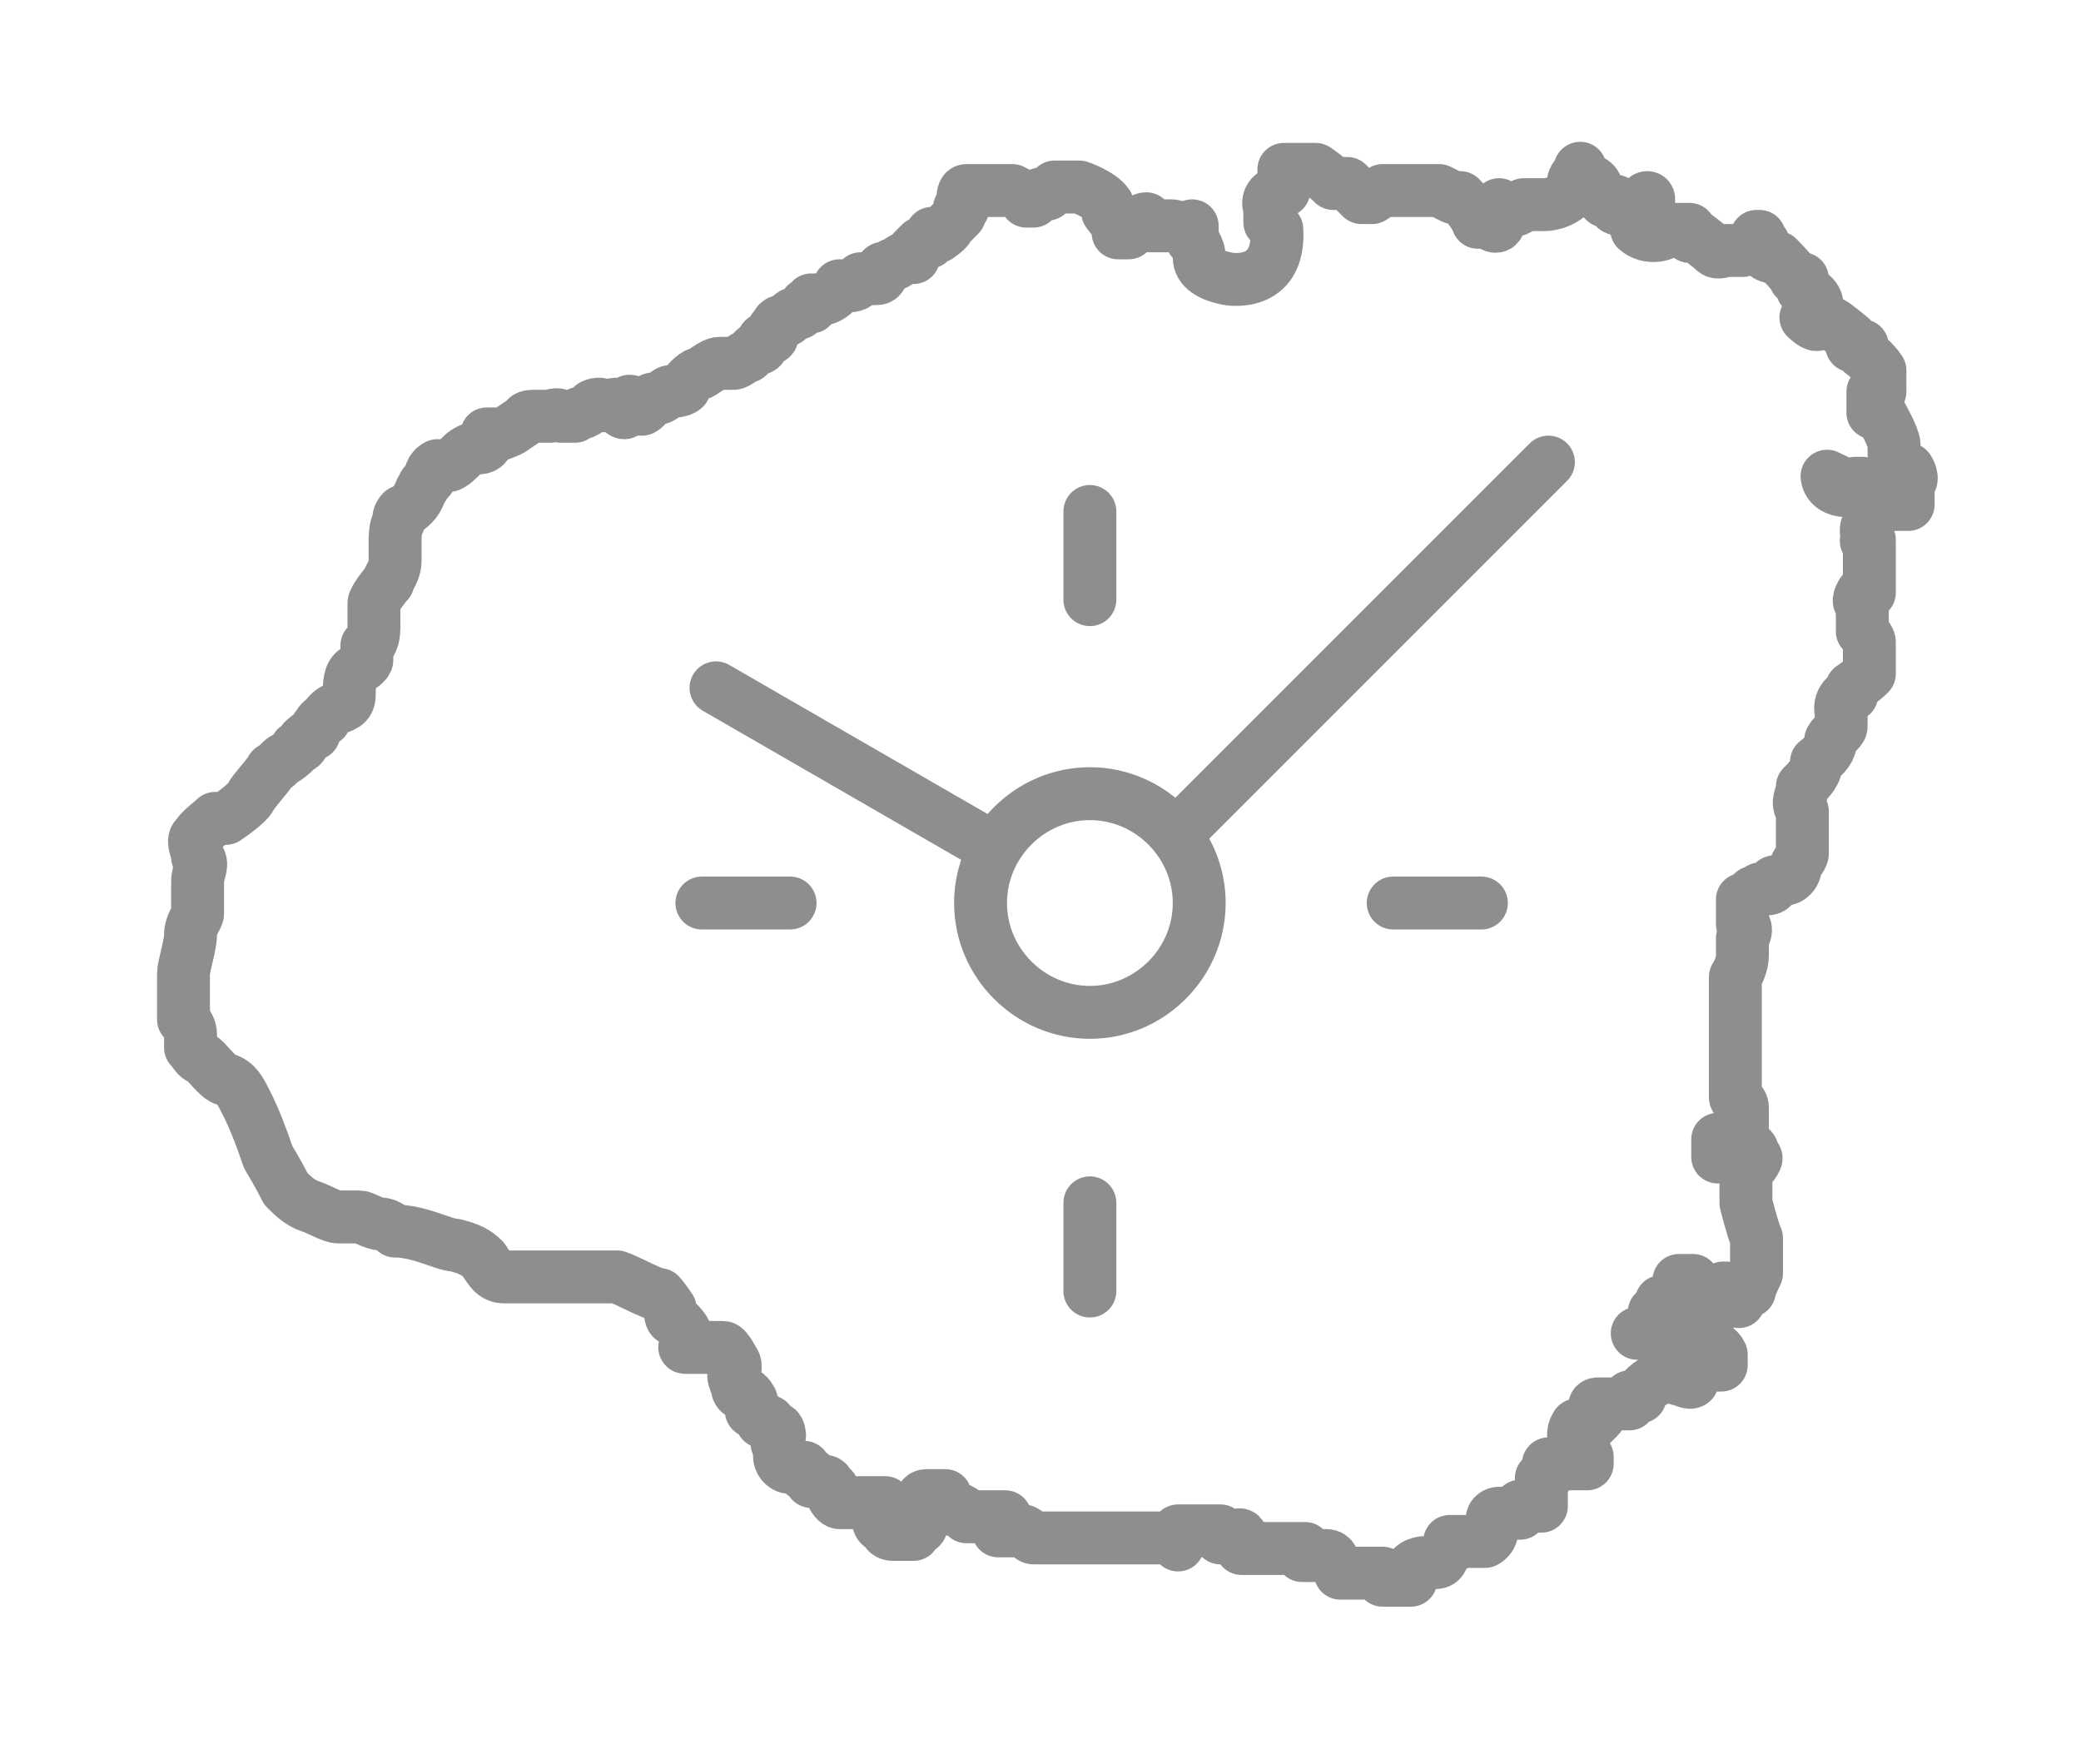
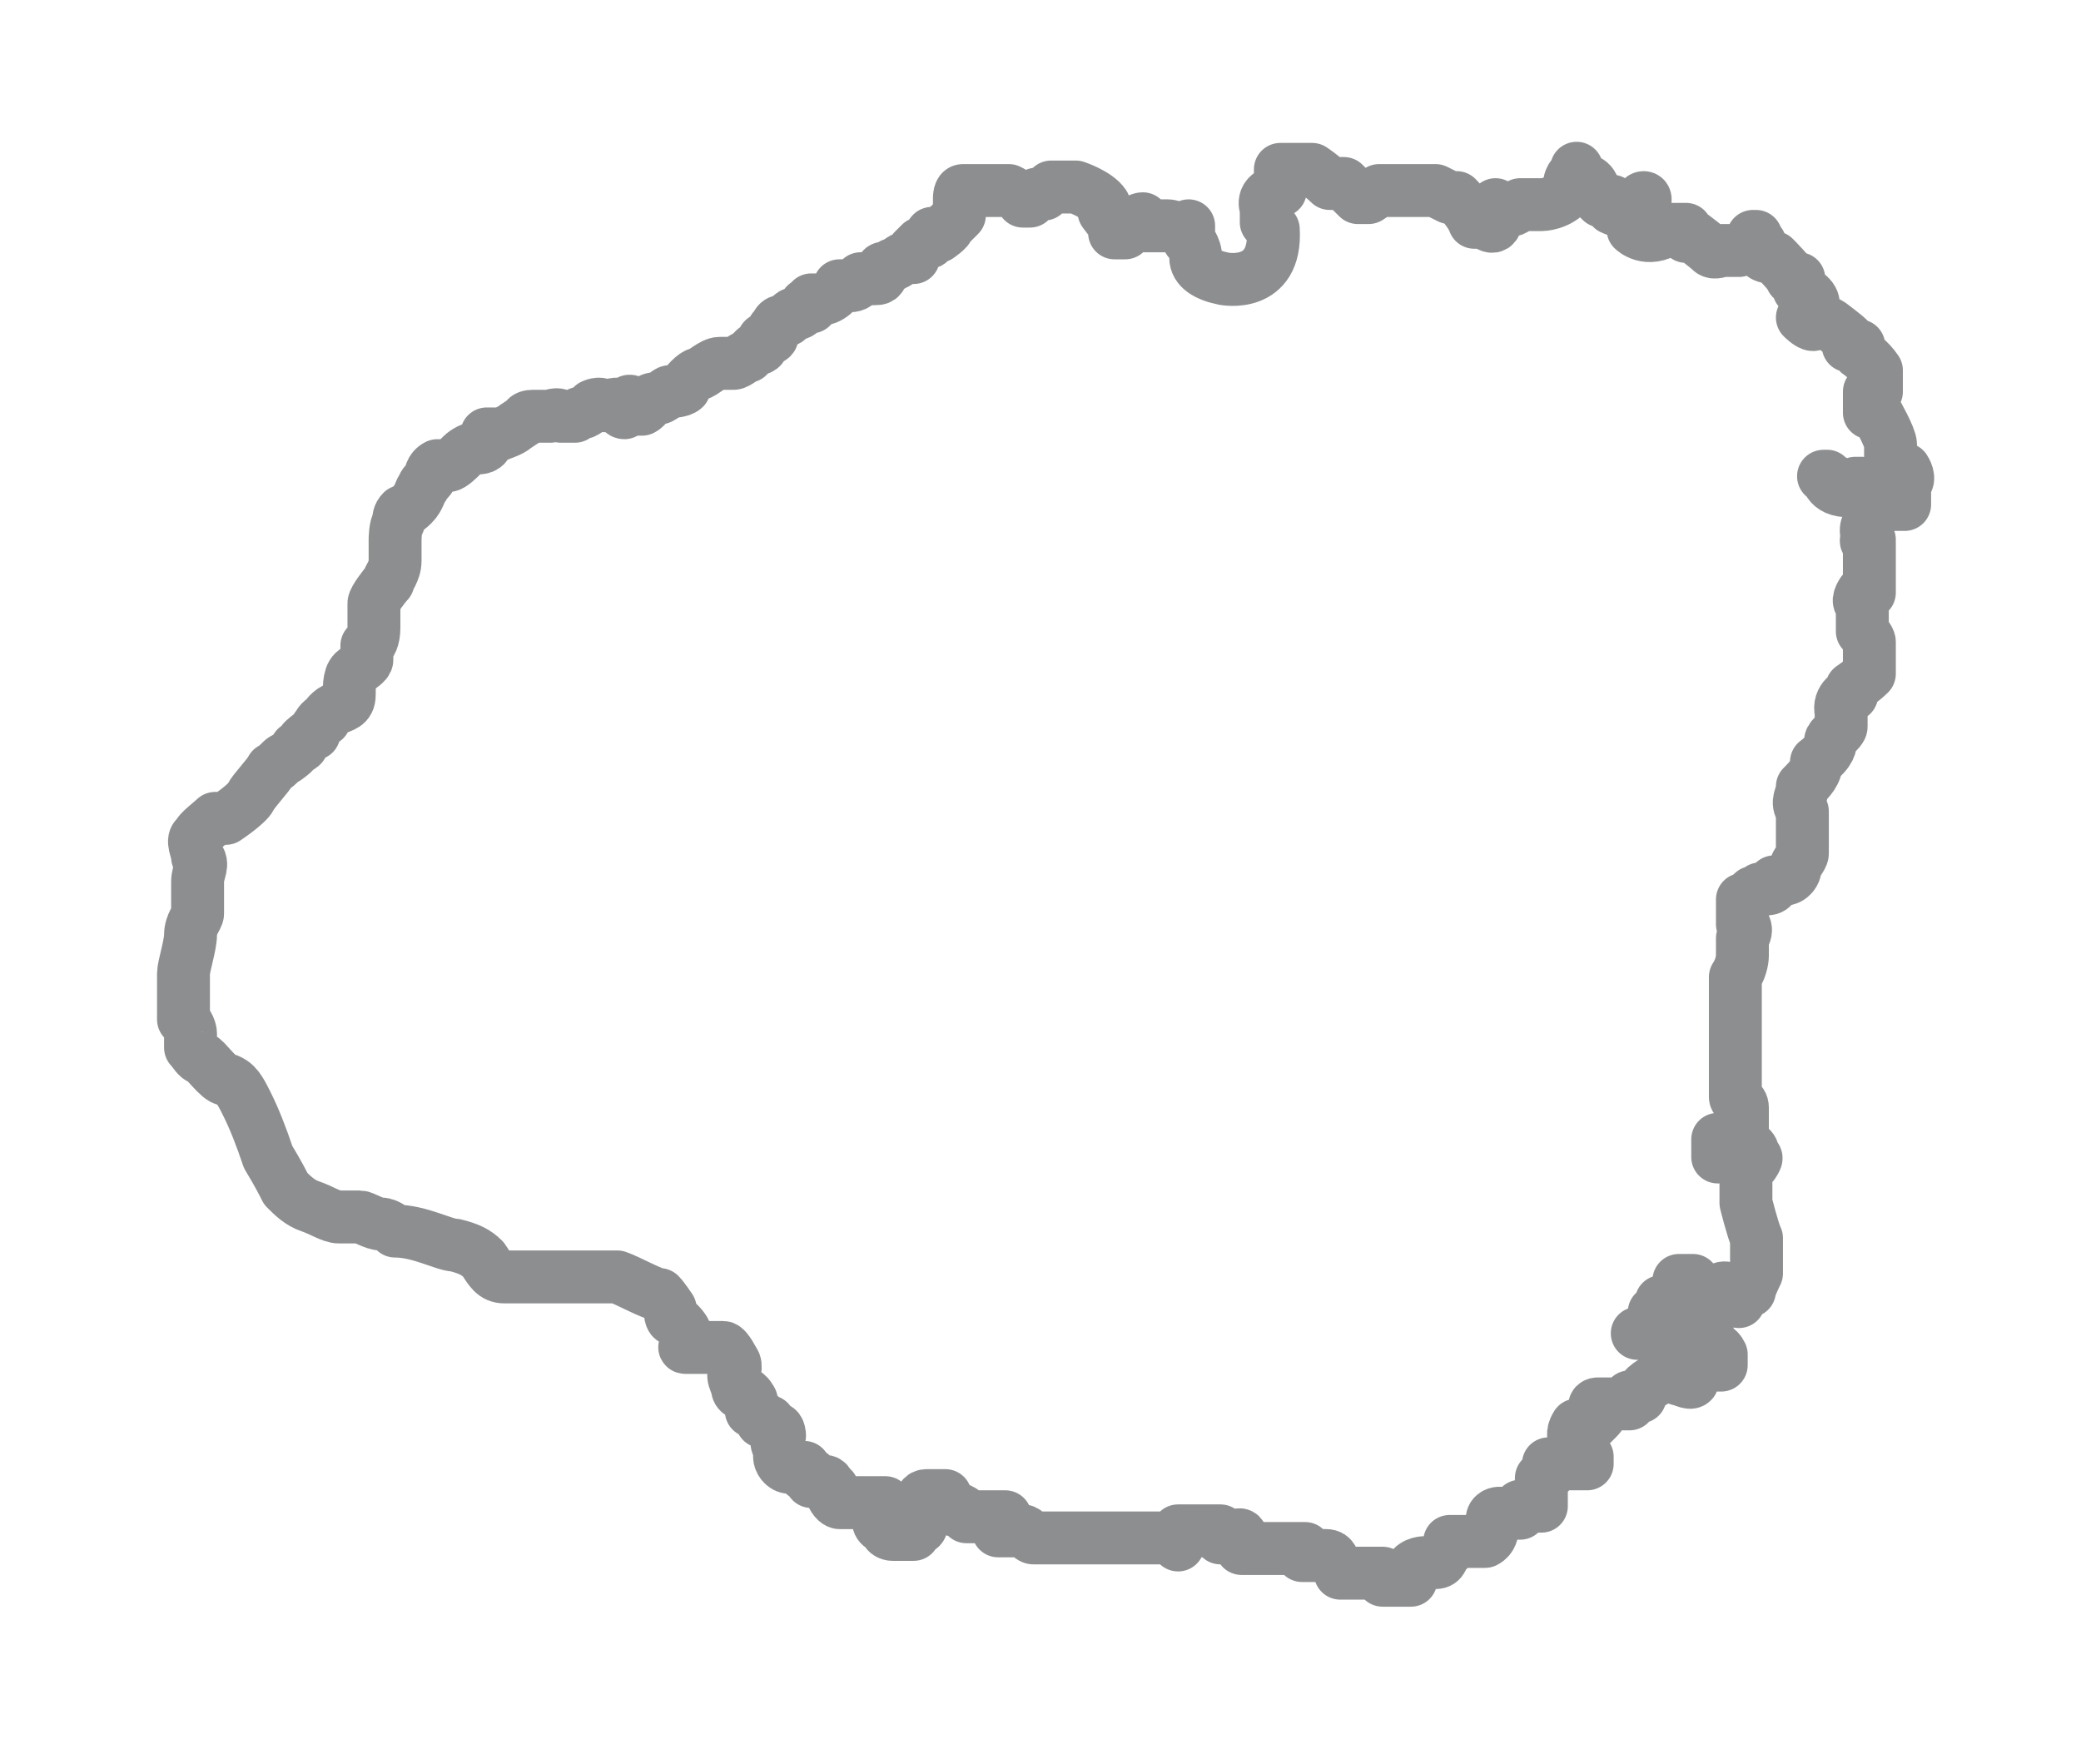
<svg xmlns="http://www.w3.org/2000/svg" id="Layer_1" data-name="Layer 1" version="1.1" viewBox="0 0 59 50">
  <defs>
    <style>
      .cls-1 {
        stroke-width: 0px;
      }

      .cls-1, .cls-2 {
        fill: none;
      }

      .cls-2 {
        stroke: #8c8e90;
        stroke-linecap: round;
        stroke-linejoin: round;
        stroke-width: 1.5px;
      }
    </style>
  </defs>
  <g id="Layer_2" data-name="Layer 2">
    <rect class="cls-1" width="59" height="50" />
  </g>
  <g id="TIME">
    <g>
-       <path class="cls-2" d="M51.8,13.5h0s0,.5.8.4v-.2h.2s.2.2.2.3v.2h0v.6s-.2.2,0,.5h0s-.2,0,0,.1v.4h0v.6h0v.4h-.2s-.2.3,0,.3h0v.8s.2.2.2.3v.4h0v.5c-.2.2-.5.4-.5.4v.2h0c0-.1-.4.1-.3.5,0,.1,0,0,0,0h0v.4h0c0,.1-.3.3-.3.4s0,.3-.4.6c0,.3-.2.5-.4.7,0,.3-.2.4,0,.7v1.2c0,.1-.2.3-.2.4,0,0,0,.2-.2.3,0,0-.3.1-.4.1,0,0,0,.2-.2.2h-.2c0,.1-.2.1-.2.1,0,0-.2.2-.3.2v.7s.2.1,0,.4v.5s0,.3-.2.6v3.4c0,.1.2.1.2.3v.6c-.2,0-.2.2-.3.3h-.4v.5h.8v-.3s.2,0,.2.2.2,0,0,.3h-.2v1.1s.2.8.3,1v1h0s-.2.4-.2.5h0s-.2,0-.3.3h0l-.2-.3s-.2-.2-.4,0c-.2,0-.3.2-.5.2h-.2v-.5h-.4v.8h0v-.2h-.5v.3h-.2v.4s-.2.2-.4.2,0,0,.2,0,.3,0,.4-.2h.9c.2,0,.2-.2.2-.2h.2v.5s-.2.3,0,.3.3,0,.4.2v.3h-.8v.4c0,.2-.3,0-.4,0,0,0-.2-.2-.6,0-.4.2-.5.4-.5.5h-.3v.2h-.7c0,0,0,0,0,0h-.2s-.2,0,0,.2c0,0,.2,0,0,.2l-.2.2h-.4s-.2.3,0,.4v.2l.3.3v.2c0,0-.2,0-.3,0h-.2s-.3-.2-.2,0h-.4v.2c0,.2,0,0,0,0l-.2.2v.8h-.6v.2h-.6s-.2,0-.2.2v.3s0,.2-.2.3h-1v.2l-.2.2s0,.2-.2.2h-.3s-.3,0-.4.2v.3h-.8v-.2h-1.2s0-.2-.2-.3h0s0-.2-.2-.2h-.6c-.2,0,0,0,0,0h0v-.2h-1.8v-.3s0-.2-.2,0h-.4v-.2h-1.2v.4c0,0,0,0,0,0h0v-.2c0-.2,0,0-.2,0h-3.9c-.1,0-.2-.2-.3-.2h-.7v-.2s.1,0,.2-.2h-1.1s-.1-.2-.2-.2h-.2s0-.2,0,0h0s0-.2-.2-.2,0-.2,0-.2h-.5c-.1,0-.2,0-.2.3s-.2,0-.2.2.3.3.2.4c0,0-.2,0-.2.2h-.6s-.2,0-.2-.2c0,0-.2,0-.2-.2v-.3h.2v-.2h-1.3s-.1,0-.2-.2v-.2c-.1,0-.1-.2-.2-.2h-.4v-.2h-.2v-.2h-.4c-.2,0-.3-.2-.3-.3v-.3c-.1,0-.1-.2,0-.3,0,0,0-.2-.1-.2,0,0-.2,0-.2-.2h-.2c0-.2-.2-.3-.3-.3v-.3s-.1-.2-.2-.2-.2,0-.2-.2c0,0-.1-.2-.1-.3,0,0,.1-.3,0-.4,0,0-.2-.4-.3-.4h-1c-.2,0,0,0,0-.2,0,0,0-.3-.4-.6-.1,0-.1-.2-.1-.3,0,0-.2-.3-.3-.4-.2,0-.9-.4-1.2-.5h-3.2c-.3,0-.4-.2-.6-.5-.2-.2-.4-.3-.8-.4-.3,0-1-.4-1.7-.4,0,0-.2-.2-.4-.2s-.5-.2-.6-.2h-.6c-.2,0-.5-.2-.8-.3s-.5-.3-.7-.5c-.1-.2-.2-.4-.5-.9-.2-.6-.4-1.1-.6-1.5s-.3-.6-.6-.7c-.2,0-.6-.6-.7-.6s-.2-.2-.3-.3v-.4s0-.2-.2-.4v-1.3c0-.2.2-.8.2-1.1s.2-.5.2-.6v-.9c0-.3.2-.5,0-.7,0-.2-.2-.5,0-.6,0-.1.4-.4.5-.5h.3s.6-.4.7-.6.5-.6.6-.8c.2-.1.3-.3.4-.3,0,0,.3-.2.3-.3,0,0,.2,0,.2-.2,0,0,.2-.2.3-.2,0,0,0-.1.1-.2,0,0,.1-.2.2-.2,0,0,.1-.2.3-.3s.4-.1.4-.4,0-.6.2-.7c.1-.1.3-.2.3-.3v-.4c.1,0,.2-.2.2-.5v-.7c0-.1.3-.5.4-.6,0-.1.2-.3.2-.6v-.6s0-.4.1-.5c0-.1,0-.2.1-.3,0,0,.1,0,.3-.2s.2-.4.3-.5c0-.1.2-.2.2-.3,0,0,0-.2.2-.3h.3c.1,0,.3-.2.4-.3.1-.1.3-.2.4-.2s.3,0,.3-.2v-.2h.2s0,.1.2,0c0,0,.3-.1.4-.2l.3-.2s0-.1.2-.1h.5s.2-.1.3,0h.4s.1-.1.2-.1.3-.2.3-.2c0,0,.2-.1.3,0h.2s.2-.1.3,0c0,0,0,.2.1.2,0,0,.1-.1.1-.2,0,0,0-.2.1-.1.1,0,0,.2,0,.2h.3s.2-.1.1-.2h.1s0-.1.2-.1.3-.2.4-.2c0,0,.3,0,.4-.1,0-.1.3-.4.4-.4s.4-.3.6-.3h.4c.1,0,.3-.2.4-.2l.2-.2s.2,0,.2-.1c0,0,0-.2.1-.2h.1s.1,0,.1-.1,0-.2.1-.2c0,0,0-.2.2-.2s.2-.2.3-.2.2,0,.3-.2.2,0,.2,0h0v-.2h.2s.4,0,.6-.4h.3q.2,0,.3-.2h.4c.1,0,.2,0,.2-.2s.1,0,.3-.2c.1,0,.3-.2.4-.2h.2v-.2l.2-.2c.2,0,.3,0,.3-.2s.1,0,.2,0c0,0,.3-.2.3-.3,0,0,.2-.2.3-.3v-.2h.1v-.3s0-.2.1-.2h1.3s.4.2.4.3h.2s.1-.2.2-.2h.2l.2-.2h.7s.6.2.8.5v.2s.2.3.3.3v.3h.3s.3-.4.5-.4v.2h.7c.2,0,.4.2.6,0h0v.4s.2.2.2.5.3.5.8.6h0s1.5.3,1.4-1.4l-.2-.2v-.4s-.2-.4.4-.5h0v-.3h0v-.3h.9s.3.2.5.4h.4l.4.4h.3l.3-.2h1.6l.4.2h.2s.4.4.5.7h.3s.4.4.3-.3h0v-.2h0s.3.4.7,0h.6s.5,0,.8-.4v-.2h0s0-.2.2-.3c0,0,0-.3,0,0v.2h.2s.3,0,.3.4l.2.2h.3v.2s.4.2.5,0c.2,0,.3-.3.4-.3s0,.2,0,.4h0s-.2,0-.3.3v.2s.4.4,1,0h.5v.2h.2s.4.3.5.4.3,0,.3,0h.5s.2,0,.4-.4c.2,0,0,0,0,0h0v.2h.2v.2h0s0,.2.4.2h0s.5.5.5.6h.2v.3s.5.2.4.5c0,.2-.3.3-.3.3,0,0,.2.2.3.2s.2-.2.5,0c0,0,.4.3.5.4v.2h.3v.2s.3.2.5.5v.6h-.2v.2h0v.4h.2s.4.7.4.9v.3s.2.3.4.4c0,0,.2.3,0,.4v.6h-.6l-1.7-.8Z" />
+       <path class="cls-2" d="M51.8,13.5h0s0,.5.8.4v-.2h.2s.2.2.2.3v.2h0v.6s-.2.2,0,.5h0s-.2,0,0,.1v.4h0v.6h0v.4h-.2s-.2.3,0,.3h0v.8s.2.2.2.3v.4h0v.5c-.2.2-.5.4-.5.4v.2h0c0-.1-.4.1-.3.5,0,.1,0,0,0,0h0v.4h0c0,.1-.3.3-.3.4s0,.3-.4.6c0,.3-.2.5-.4.7,0,.3-.2.4,0,.7v1.2c0,.1-.2.3-.2.4,0,0,0,.2-.2.3,0,0-.3.1-.4.1,0,0,0,.2-.2.2h-.2c0,.1-.2.1-.2.1,0,0-.2.2-.3.2v.7s.2.1,0,.4v.5s0,.3-.2.6v3.4c0,.1.2.1.2.3v.6c-.2,0-.2.2-.3.3h-.4v.5h.8v-.3s.2,0,.2.2.2,0,0,.3h-.2v1.1s.2.8.3,1v1h0s-.2.4-.2.5h0s-.2,0-.3.3h0l-.2-.3s-.2-.2-.4,0c-.2,0-.3.2-.5.2h-.2v-.5h-.4v.8h0v-.2h-.5v.3h-.2v.4s-.2.2-.4.2,0,0,.2,0,.3,0,.4-.2h.9c.2,0,.2-.2.2-.2h.2v.5s-.2.3,0,.3.3,0,.4.2v.3h-.8v.4c0,.2-.3,0-.4,0,0,0-.2-.2-.6,0-.4.2-.5.4-.5.5h-.3v.2h-.7c0,0,0,0,0,0h-.2s-.2,0,0,.2c0,0,.2,0,0,.2l-.2.2h-.4s-.2.3,0,.4v.2l.3.3v.2c0,0-.2,0-.3,0h-.2s-.3-.2-.2,0h-.4v.2c0,.2,0,0,0,0l-.2.2v.8h-.6v.2h-.6s-.2,0-.2.2v.3s0,.2-.2.3h-1v.2l-.2.2s0,.2-.2.2h-.3s-.3,0-.4.2v.3h-.8v-.2h-1.2s0-.2-.2-.3h0s0-.2-.2-.2h-.6c-.2,0,0,0,0,0h0v-.2h-1.8v-.3s0-.2-.2,0h-.4v-.2h-1.2v.4c0,0,0,0,0,0h0v-.2c0-.2,0,0-.2,0h-3.9c-.1,0-.2-.2-.3-.2h-.7v-.2s.1,0,.2-.2h-1.1s-.1-.2-.2-.2h-.2s0-.2,0,0h0s0-.2-.2-.2,0-.2,0-.2h-.5c-.1,0-.2,0-.2.3s-.2,0-.2.2.3.3.2.4c0,0-.2,0-.2.2h-.6s-.2,0-.2-.2c0,0-.2,0-.2-.2v-.3h.2v-.2h-1.3s-.1,0-.2-.2v-.2c-.1,0-.1-.2-.2-.2h-.4v-.2h-.2v-.2h-.4c-.2,0-.3-.2-.3-.3v-.3c-.1,0-.1-.2,0-.3,0,0,0-.2-.1-.2,0,0-.2,0-.2-.2h-.2c0-.2-.2-.3-.3-.3v-.3s-.1-.2-.2-.2-.2,0-.2-.2c0,0-.1-.2-.1-.3,0,0,.1-.3,0-.4,0,0-.2-.4-.3-.4h-1c-.2,0,0,0,0-.2,0,0,0-.3-.4-.6-.1,0-.1-.2-.1-.3,0,0-.2-.3-.3-.4-.2,0-.9-.4-1.2-.5h-3.2c-.3,0-.4-.2-.6-.5-.2-.2-.4-.3-.8-.4-.3,0-1-.4-1.7-.4,0,0-.2-.2-.4-.2s-.5-.2-.6-.2h-.6c-.2,0-.5-.2-.8-.3s-.5-.3-.7-.5c-.1-.2-.2-.4-.5-.9-.2-.6-.4-1.1-.6-1.5s-.3-.6-.6-.7c-.2,0-.6-.6-.7-.6s-.2-.2-.3-.3v-.4s0-.2-.2-.4v-1.3c0-.2.2-.8.2-1.1s.2-.5.2-.6v-.9c0-.3.2-.5,0-.7,0-.2-.2-.5,0-.6,0-.1.4-.4.5-.5h.3s.6-.4.7-.6.5-.6.6-.8c.2-.1.3-.3.4-.3,0,0,.3-.2.3-.3,0,0,.2,0,.2-.2,0,0,.2-.2.3-.2,0,0,0-.1.1-.2,0,0,.1-.2.2-.2,0,0,.1-.2.3-.3s.4-.1.4-.4,0-.6.2-.7c.1-.1.3-.2.3-.3v-.4c.1,0,.2-.2.2-.5v-.7c0-.1.3-.5.4-.6,0-.1.2-.3.2-.6v-.6s0-.4.1-.5c0-.1,0-.2.1-.3,0,0,.1,0,.3-.2s.2-.4.3-.5c0-.1.2-.2.2-.3,0,0,0-.2.2-.3h.3c.1,0,.3-.2.4-.3.1-.1.3-.2.4-.2s.3,0,.3-.2v-.2h.2s0,.1.2,0c0,0,.3-.1.4-.2l.3-.2s0-.1.2-.1h.5s.2-.1.3,0h.4s.1-.1.2-.1.3-.2.3-.2c0,0,.2-.1.3,0h.2s.2-.1.3,0c0,0,0,.2.1.2,0,0,.1-.1.1-.2,0,0,0-.2.1-.1.1,0,0,.2,0,.2h.3s.2-.1.1-.2h.1s0-.1.2-.1.3-.2.4-.2c0,0,.3,0,.4-.1,0-.1.3-.4.4-.4s.4-.3.6-.3h.4c.1,0,.3-.2.4-.2l.2-.2s.2,0,.2-.1c0,0,0-.2.1-.2h.1s.1,0,.1-.1,0-.2.1-.2c0,0,0-.2.2-.2s.2-.2.3-.2.2,0,.3-.2.2,0,.2,0h0v-.2h.2s.4,0,.6-.4h.3q.2,0,.3-.2h.4c.1,0,.2,0,.2-.2s.1,0,.3-.2c.1,0,.3-.2.4-.2h.2v-.2l.2-.2c.2,0,.3,0,.3-.2s.1,0,.2,0c0,0,.3-.2.3-.3,0,0,.2-.2.3-.3v-.2v-.3s0-.2.1-.2h1.3s.4.2.4.3h.2s.1-.2.2-.2h.2l.2-.2h.7s.6.2.8.5v.2s.2.3.3.3v.3h.3s.3-.4.5-.4v.2h.7c.2,0,.4.2.6,0h0v.4s.2.2.2.5.3.5.8.6h0s1.5.3,1.4-1.4l-.2-.2v-.4s-.2-.4.4-.5h0v-.3h0v-.3h.9s.3.2.5.4h.4l.4.4h.3l.3-.2h1.6l.4.2h.2s.4.4.5.7h.3s.4.4.3-.3h0v-.2h0s.3.4.7,0h.6s.5,0,.8-.4v-.2h0s0-.2.2-.3c0,0,0-.3,0,0v.2h.2s.3,0,.3.4l.2.2h.3v.2s.4.2.5,0c.2,0,.3-.3.4-.3s0,.2,0,.4h0s-.2,0-.3.3v.2s.4.4,1,0h.5v.2h.2s.4.3.5.4.3,0,.3,0h.5s.2,0,.4-.4c.2,0,0,0,0,0h0v.2h.2v.2h0s0,.2.4.2h0s.5.5.5.6h.2v.3s.5.2.4.5c0,.2-.3.3-.3.3,0,0,.2.2.3.2s.2-.2.5,0c0,0,.4.3.5.4v.2h.3v.2s.3.2.5.5v.6h-.2v.2h0v.4h.2s.4.7.4.9v.3s.2.3.4.4c0,0,.2.3,0,.4v.6h-.6l-1.7-.8Z" />
      <g>
-         <path class="cls-2" d="M43.9,13.1l-10.5,10.5M28.1,24l-7.8-4.5M30.9,22.5c-1.7,0-3.1,1.4-3.1,3.1s1.4,3.1,3.1,3.1,3.1-1.4,3.1-3.1-1.4-3.1-3.1-3.1h0Z" />
-         <path class="cls-2" d="M19.9,25.6h2.5M30.9,36.6v-2.5M42,25.6h-2.5M30.9,14.5v2.5" />
-       </g>
+         </g>
    </g>
  </g>
</svg>